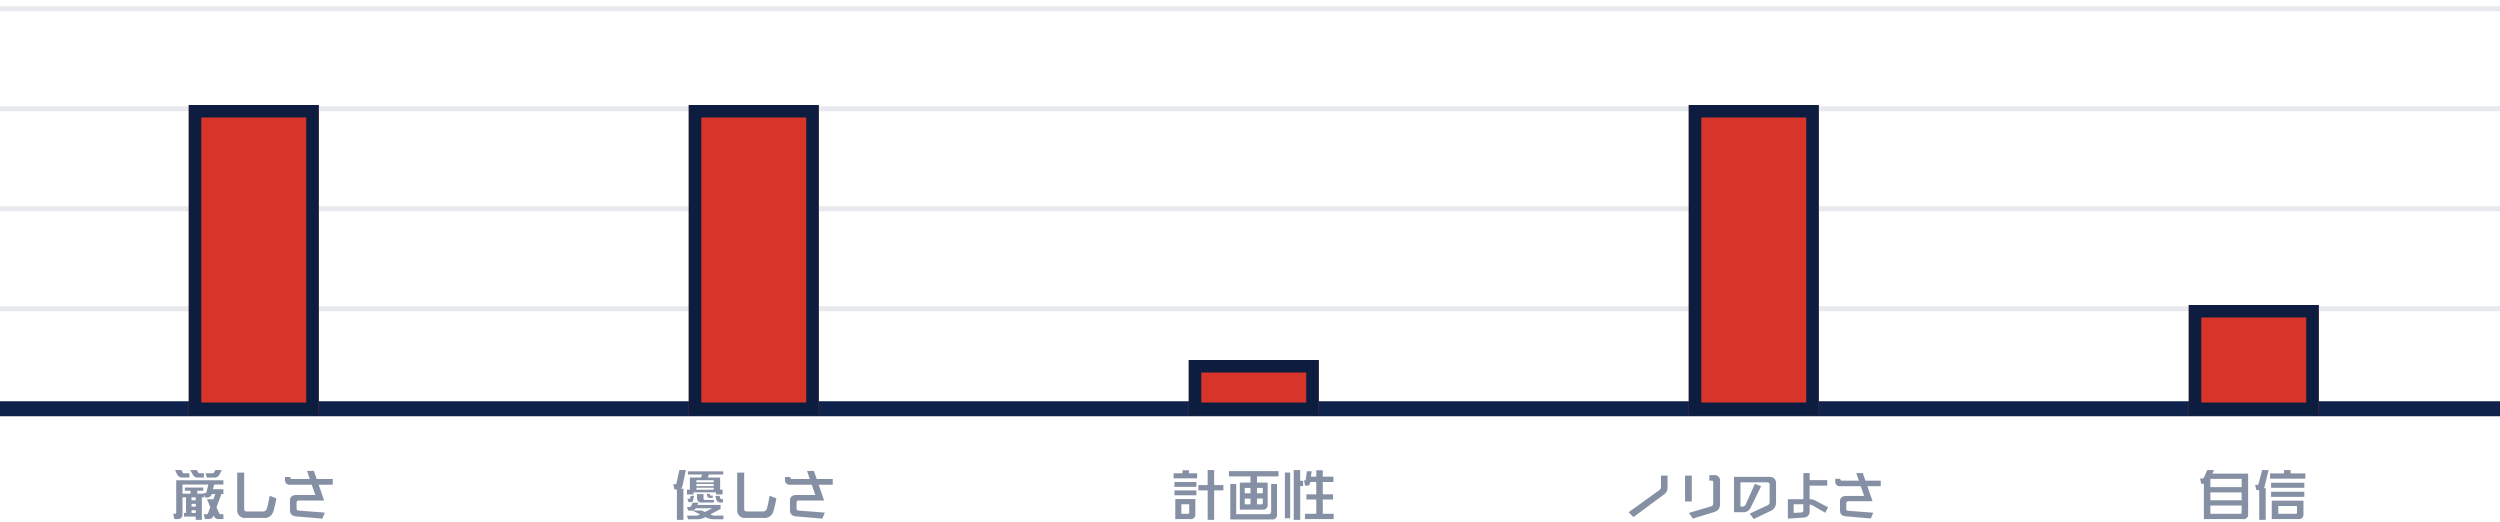
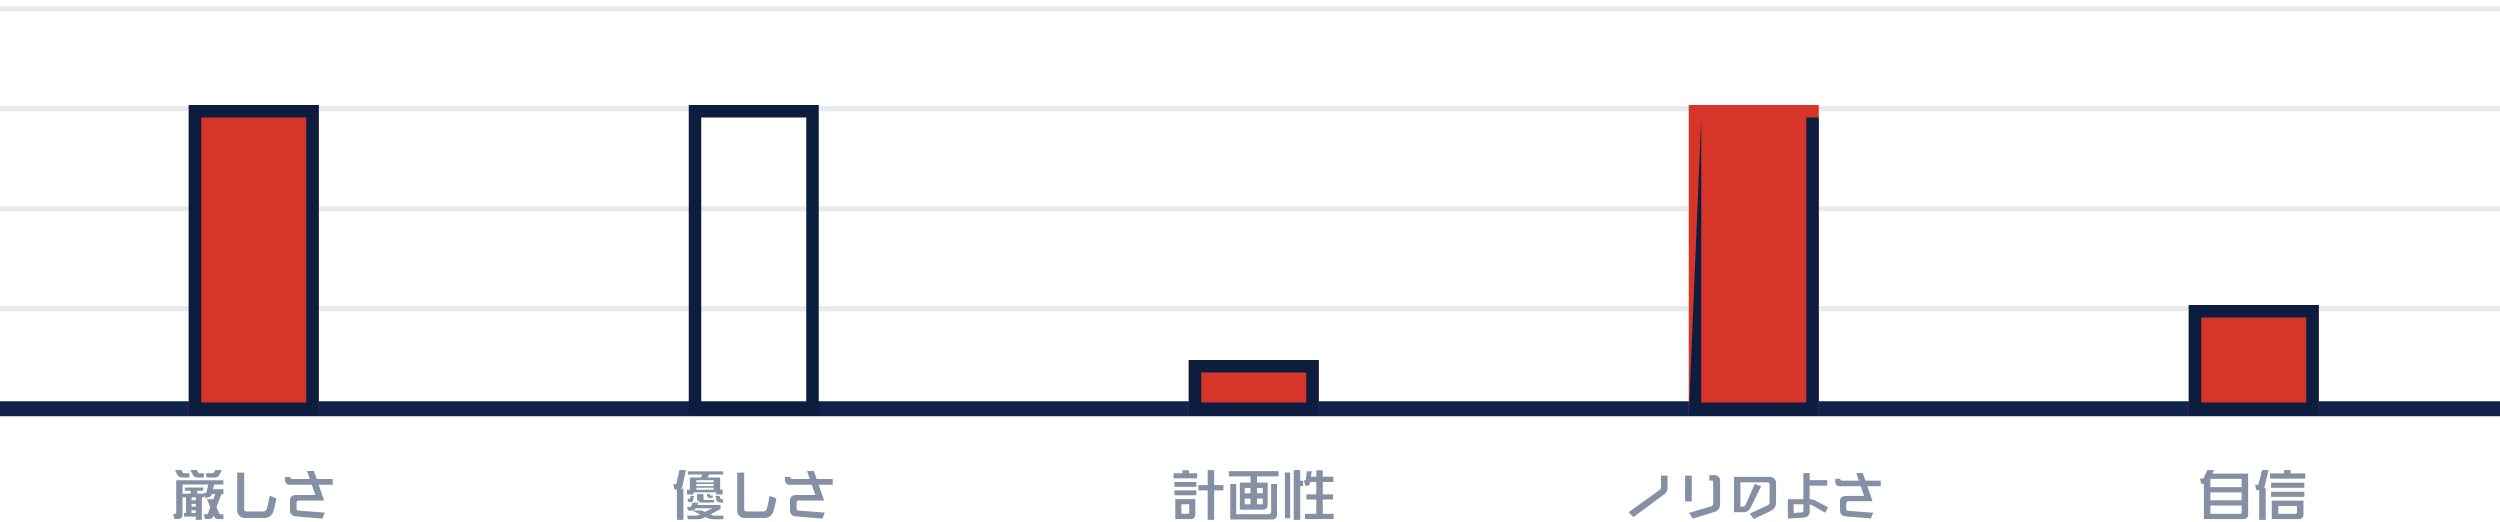
<svg xmlns="http://www.w3.org/2000/svg" width="1000" height="209" viewBox="0 0 1000 209">
  <rect x="0" y="0" width="1000" height="209" fill="#333333" stroke="none" />
  <defs>
    <clipPath id="b">
      <rect width="1000" height="209" />
    </clipPath>
  </defs>
  <g id="a" clip-path="url(#b)">
    <rect width="1000" height="209" fill="#fff" />
    <g transform="translate(-183.5 -735)">
      <path d="M1000,3H0V-3H1000Z" transform="translate(183.5 898.5)" fill="#0e224b" />
      <path d="M1000,1H0V-1H1000Z" transform="translate(183.5 858.5)" fill="#0e224b" opacity="0.1" />
      <path d="M1000,1H0V-1H1000Z" transform="translate(183.5 818.5)" fill="#0e224b" opacity="0.1" />
      <path d="M1000,1H0V-1H1000Z" transform="translate(183.5 778.5)" fill="#0e224b" opacity="0.1" />
      <path d="M1000,1H0V-1H1000Z" transform="translate(183.5 738.5)" fill="#0e224b" opacity="0.1" />
      <g transform="translate(16)">
        <path d="M-12.789-17.976h-2.6l-.42.819a.98.98,0,0,1-.966.462h-2.478l.5,1.722h2.9a2.147,2.147,0,0,0,2.079-1.071Zm-7.14,3v-1.722h-1.785c-.231,0-.378-.063-.441-.252l-.651-1.029h-2.6l1.071,1.911a2.265,2.265,0,0,0,2.121,1.092Zm-5.817,0v-1.722h-2.205c-.231,0-.378-.063-.441-.252l-.483-1.029h-2.6l.9,1.911a2.328,2.328,0,0,0,2.121,1.092ZM-12.138,1.638V-.315H-13.23c-.315,0-.5-.126-.567-.357L-14.91-3.066l1.974-5.313h.8v-1.953h-4.179l.5-1.869h3.675v-1.7H-31.017V-.987c0,.336-.168.5-.525.5h-.672l.462,2.121h1.239A1.79,1.79,0,0,0-28.5-.378v-6.7h1.407V-.819h-.8V.651h4.7v1.3h2.436v-9.03h.9V-8.19l.357,1.2H-19A2.069,2.069,0,0,0-16.9-8l.084-.378h1.449l-.882,2.289-.105-.231h-2.352l1.323,3.213L-18.27-.756a.589.589,0,0,1-.609.441h-1.113l.5,1.953h1.176c1.113,0,1.869-.357,2.121-1.092l.147-.42.084.168a1.876,1.876,0,0,0,1.974,1.344ZM-18.9-9.2a.564.564,0,0,1-.588.42h-.5l.063.252H-22.6V-9.7h2.415v-1.281h-7.371V-9.7h2.268v1.176H-28.5V-12.2h10.332Zm-4.284,3.3h-1.7V-7.077h1.7Zm0,2.541h-1.7V-4.452h1.7Zm0,2.541h-1.7V-1.89h1.7Zm27.132,2A3.625,3.625,0,0,0,7.875-1.575,45.224,45.224,0,0,0,9.051-6.636L6.363-7.707c-.252,1.428-.714,3.78-1.071,5a1.591,1.591,0,0,1-1.743,1.3H-2.625c-.819,0-1.2-.21-1.2-1.155V-16.968H-6.615V-1.932a2.987,2.987,0,0,0,3.3,3.108Zm23.5.273.987-2.415L18-1.764c-.735-.063-.861-.378-.861-.882V-4.872c0-.588.252-.924.966-.924H28.161l-2.184-6.3H31.6v-2.31H25.179l-1.113-3.213H21.315l1.092,3.213H15.435c-.525,0-.819-.126-.819-.8H12.495v1.2A1.831,1.831,0,0,0,14.553-12.1H23.2L24.633-8H16.926c-1.449,0-2.436.84-2.436,2.016V-2c0,1.344.546,2.394,2.5,2.562Z" transform="translate(269 941)" fill="#0e224b" opacity="0.5" />
        <rect width="52" height="124" transform="translate(243 777)" fill="#d7352a" />
        <path d="M5,5V119H47V5H5M0,0H52V124H0Z" transform="translate(243 777)" fill="#0c1d3f" />
      </g>
      <g transform="translate(200)">
        <g transform="translate(16)">
          <path d="M-12.453-8.211v-1.911h-.987v-4.851h-5.019l.546-1.2h5.691v-1.3H-26.334v1.3H-20.6l-.546,1.2h-4.41v4.851h-1.155v1.911h2.6v-.861h9.051v.861Zm.147,3.234V-6.342h-.588c-.273,0-.441-.084-.483-.273l-.273-1.029h-1.7l.4,1.7A1.957,1.957,0,0,0-13-4.977ZM-16.4-6.825v-.966h-.882a.21.21,0,0,1-.231-.231l-.084-.441h-1.2l.273,1.071c.1.378.441.567,1.113.567Zm.483,1.848v-1.05h-3.654c-.357,0-.525-.168-.525-.5V-8.379h-2.6v1.386a1.782,1.782,0,0,0,2.016,2.016Zm3.78,6.678V.252h-3.717a1.553,1.553,0,0,1-.756-.189l-.735-.315,4.074-2.163v-1.6h-9.3l.483-.924h-2.373l-.546,1.323a.95.95,0,0,1-.9.42h-.8l.483,1.449h.987c.189,0,.4-.021.609-.042l3.15,1.554-.567.273a2.26,2.26,0,0,1-.966.21h-3.7l.441,1.449h3.759a5.906,5.906,0,0,0,2.184-.378l.966-.5.777.357a6.446,6.446,0,0,0,2.772.525Zm-13-6.846c.567,0,.882-.315.924-1.008l.315-1.491h-1.386l-.126.882q-.031.252-.189.252h-.945l.441,1.365Zm-3,7.1V-10.521h-1.092a1.6,1.6,0,0,0,.714-1.05l1.365-6.4h-2.6l-1.155,5.229c-.063.315-.21.441-.462.441h-.84l.5,2.121h.966V1.953Zm12.1-14.994h-6.909v-.882h6.909Zm0,1.491h-6.909v-.84h6.909Zm0,1.428h-6.909v-.8h6.909Zm-.546,7.413-2.961,1.491-1.323-.609h-3.57a2.185,2.185,0,0,0,1.26-.861v-.021ZM3.948,1.176A3.625,3.625,0,0,0,7.875-1.575,45.224,45.224,0,0,0,9.051-6.636L6.363-7.707c-.252,1.428-.714,3.78-1.071,5a1.591,1.591,0,0,1-1.743,1.3H-2.625c-.819,0-1.2-.21-1.2-1.155V-16.968H-6.615V-1.932a2.987,2.987,0,0,0,3.3,3.108Zm23.5.273.987-2.415L18-1.764c-.735-.063-.861-.378-.861-.882V-4.872c0-.588.252-.924.966-.924H28.161l-2.184-6.3H31.6v-2.31H25.179l-1.113-3.213H21.315l1.092,3.213H15.435c-.525,0-.819-.126-.819-.8H12.495v1.2A1.831,1.831,0,0,0,14.553-12.1H23.2L24.633-8H16.926c-1.449,0-2.436.84-2.436,2.016V-2c0,1.344.546,2.394,2.5,2.562Z" transform="translate(269 941)" fill="#0e224b" opacity="0.5" />
-           <rect width="52" height="124" transform="translate(243 777)" fill="#d7352a" />
          <path d="M5,5V119H47V5H5M0,0H52V124H0Z" transform="translate(243 777)" fill="#0c1d3f" />
        </g>
      </g>
      <g transform="translate(400)">
        <g transform="translate(16)">
          <path d="M-15.834,1.953v-11.8h3.7V-11.97h-3.7v-6.006h-2.6v6.006h-3.7v2.121h3.7v11.8Zm-6.8-16.611v-2.037h-3.276v-1.2h-2.6v1.2h-3.549v2.037Zm-.315,3.4v-1.953h-8.778v1.953Zm0,3.36V-9.828h-8.778V-7.9Zm-2.436,9.534A1.79,1.79,0,0,0-23.373-.378V-6.384h-8.022V1.638Zm-.42-2.625c0,.336-.168.5-.525.5h-2.625v-3.8h3.15ZM3.549-2.142A1.782,1.782,0,0,0,5.565-4.158v-8.8H1.3v-2.478h8.61v-2.121H-9.933v2.121H-1.3v2.478H-5.565V-2.142ZM7.287,1.785A1.775,1.775,0,0,0,9.3-.21V-12.39H6.951V-1.47A1.032,1.032,0,0,1,5.8-.315H-7.014V-12.39H-9.387V1.785ZM3.612-8.694H1.3v-2.142h2.31Zm0,3.927c0,.336-.147.5-.5.5H1.3v-2.31h2.31ZM-1.3-8.694h-2.31v-2.142H-1.3Zm0,4.431h-2.31v-2.31H-1.3Zm33.264,5.9V-.483H27.615V-6.174H31.71v-2.1H27.615v-4.935h4.263V-15.33H27.615v-2.562h-2.6v2.562H22.869l.315-2.163H21.231l-.42,3.276c-.021.231-.126.357-.315.357h-.4l.441,2.121h1.008c.609,0,.945-.5,1.008-1.47h2.457v4.935H21.063v2.1h3.948V-.483H20.475V1.638Zm-13.377.315V-11.571H19.74v-2.121H18.585v-4.284h-2.6V1.953ZM14.574,1.3V-16.989H12.453V1.3Z" transform="translate(269 941)" fill="#0e224b" opacity="0.5" />
        </g>
      </g>
      <g transform="translate(600)">
        <g transform="translate(16)">
          <rect width="52" height="124" transform="translate(243 777)" fill="#d7352a" />
-           <path d="M5,5V119H47V5H5M0,0H52V124H0Z" transform="translate(243 777)" fill="#0c1d3f" />
+           <path d="M5,5V119H47V5H5H52V124H0Z" transform="translate(243 777)" fill="#0c1d3f" />
          <path d="M15.54-8.16a3.291,3.291,0,0,0,1.48-3.06v-4.54H14.38v4.5a1.523,1.523,0,0,1-.64,1.3L1.44-1.1,3.4.82Zm20.06,7c1.54-.48,2.42-1.28,2.42-3.4V-13.9a2.158,2.158,0,0,0-2.34-2.06H33.72v2.2h.9c.56,0,.66.22.66.82v8.22a1.154,1.154,0,0,1-.88,1.26L25.6-.84l1.54,2.28ZM26.72-5.42V-15.76h-2.7V-5.42ZM58.08-1.54A3.569,3.569,0,0,0,60.42-5v-7.98a2.407,2.407,0,0,0-2.58-2.26H43.6V-1.12h3.66a3.1,3.1,0,0,0,3-1.82l4.2-8.6-2.52-.9L48.32-4.3a1.4,1.4,0,0,1-1.34.94h-.8v-9.7H56.9a.828.828,0,0,1,.94.88v7.04a1.2,1.2,0,0,1-.66,1.18L49.9-.54,51.5,1.6ZM80.1-.9l1.14-2.2-4.8-2.5a5.074,5.074,0,0,0-2.42-.72h-.16v-5.42h7.02v-2.2H73.86v-2.82H71.34V-6.32h-6.2V1.46l6.36-.44a2.356,2.356,0,0,0,2.36-2.64v-2.6a4.07,4.07,0,0,1,1.34.5Zm-8.76-1c0,.62-.3.84-.76.88l-3.12.2V-4.3h3.88Zm27,3.28.94-2.3-9.94-.76c-.7-.06-.82-.36-.82-.84V-4.64c0-.56.24-.88.92-.88h9.58l-2.08-6h5.36v-2.2H96.18l-1.06-3.06H92.5l1.04,3.06H86.9c-.5,0-.78-.12-.78-.76H84.1v1.14a1.744,1.744,0,0,0,1.96,1.82H94.3l1.36,3.9H88.32c-1.38,0-2.32.8-2.32,1.92v3.8C86-.62,86.52.38,88.38.54Z" transform="translate(217.5 941)" fill="#0e224b" opacity="0.5" />
        </g>
      </g>
      <g transform="translate(800)">
        <g transform="translate(16)">
          <rect width="52" height="44" transform="translate(243 857)" fill="#d7352a" />
          <path d="M5,5V39H47V5H5M0,0H52V44H0Z" transform="translate(243 857)" fill="#0c1d3f" />
          <path d="M-37.023,1.638A1.79,1.79,0,0,0-35.007-.378V-16.569h-14.3l.651-1.407h-2.688l-1.323,2.919a1.1,1.1,0,0,1-1.05.462h-.546l.5,2.121h1.05V1.638Zm-.588-12.789H-50.106v-3.3h12.495Zm0,5.25H-50.106V-9.03h12.495Zm0,4.914a.445.445,0,0,1-.5.5H-50.106v-3.3h12.495Zm25.473-13.545v-2.121h-5.9v-1.323h-2.6v1.323H-26.25v2.121Zm-.4,3.654v-2.037H-25.83v2.037Zm0,3.612V-9.3H-25.83v2.037Zm-2.352,8.9A1.79,1.79,0,0,0-12.873-.378V-5.733H-25.557V1.638Zm-.588-2.625a.445.445,0,0,1-.5.5h-6.972V-3.612h7.476Zm-12.5,2.94V-10.752h-.693a2.018,2.018,0,0,0,.231-.588l1.617-6.636h-2.6L-30.828-12.5c-.084.294-.21.441-.462.441h-.924l.5,2.121h1.134V1.953Z" transform="translate(301.764 941)" fill="#0e224b" opacity="0.5" />
        </g>
      </g>
      <rect width="52" height="22" transform="translate(659 879)" fill="#d7352a" />
      <path d="M5,5V17H47V5H5M0,0H52V22H0Z" transform="translate(659 879)" fill="#0c1d3f" />
    </g>
  </g>
</svg>